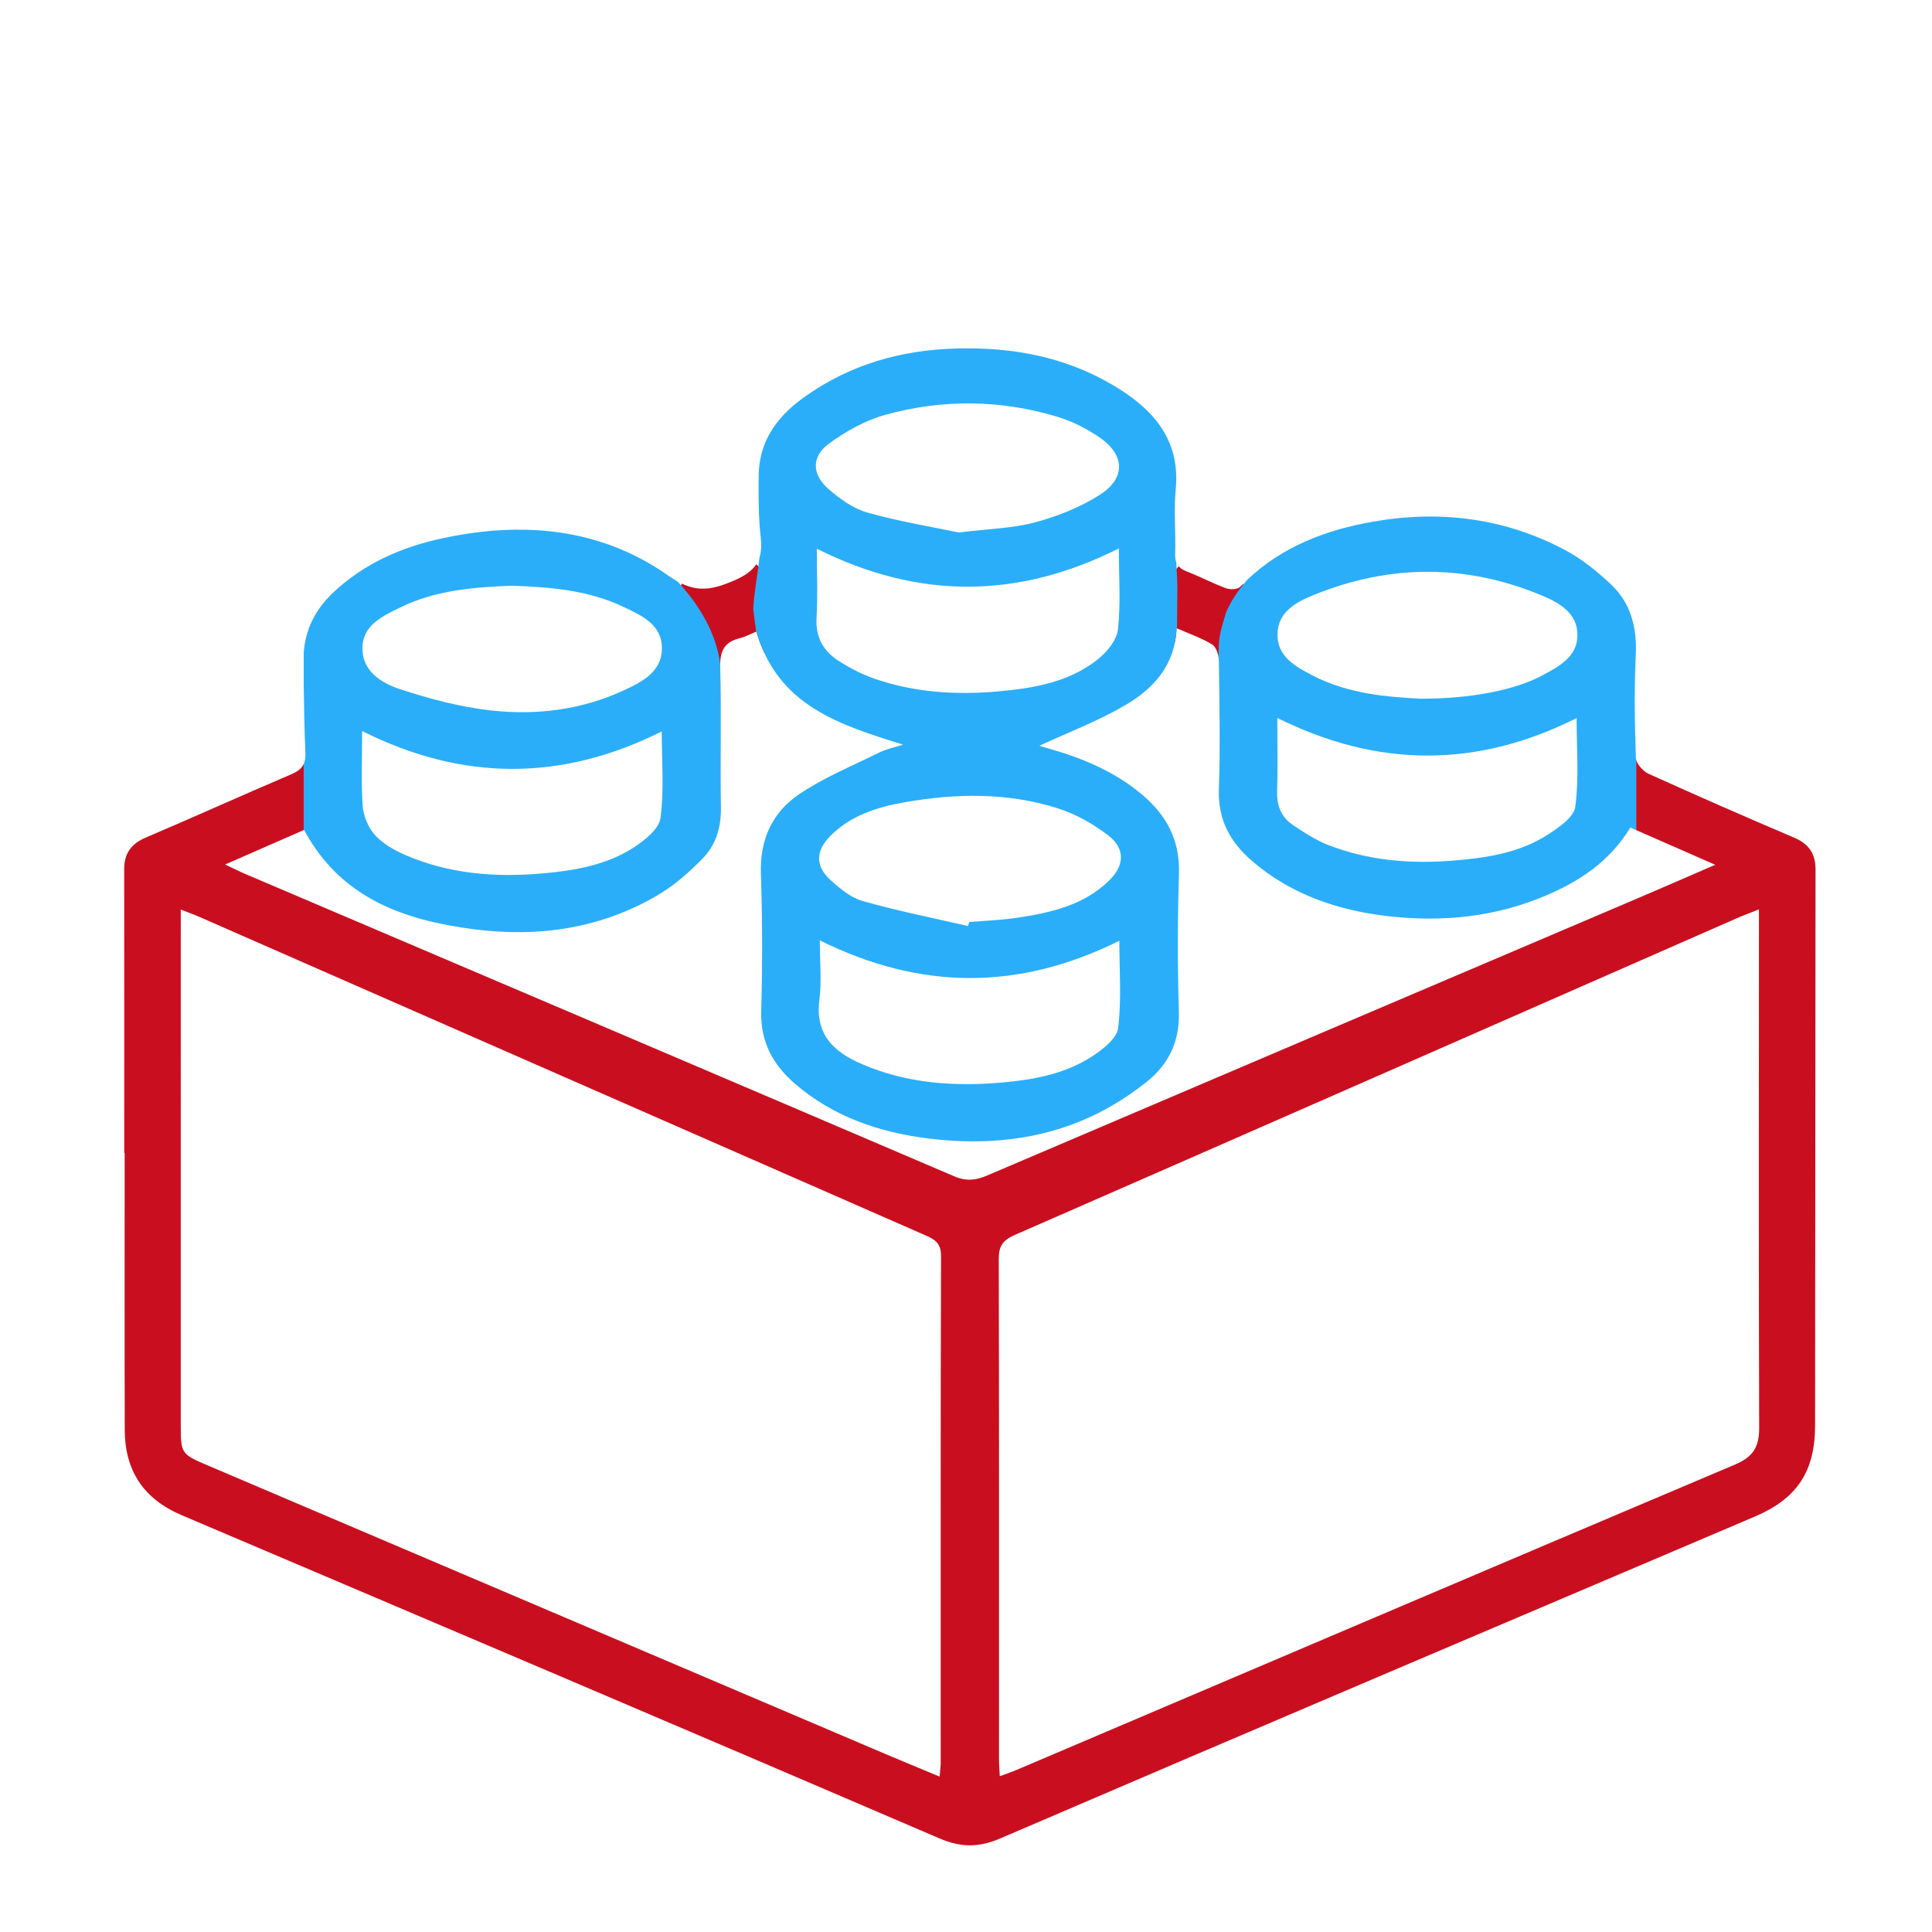
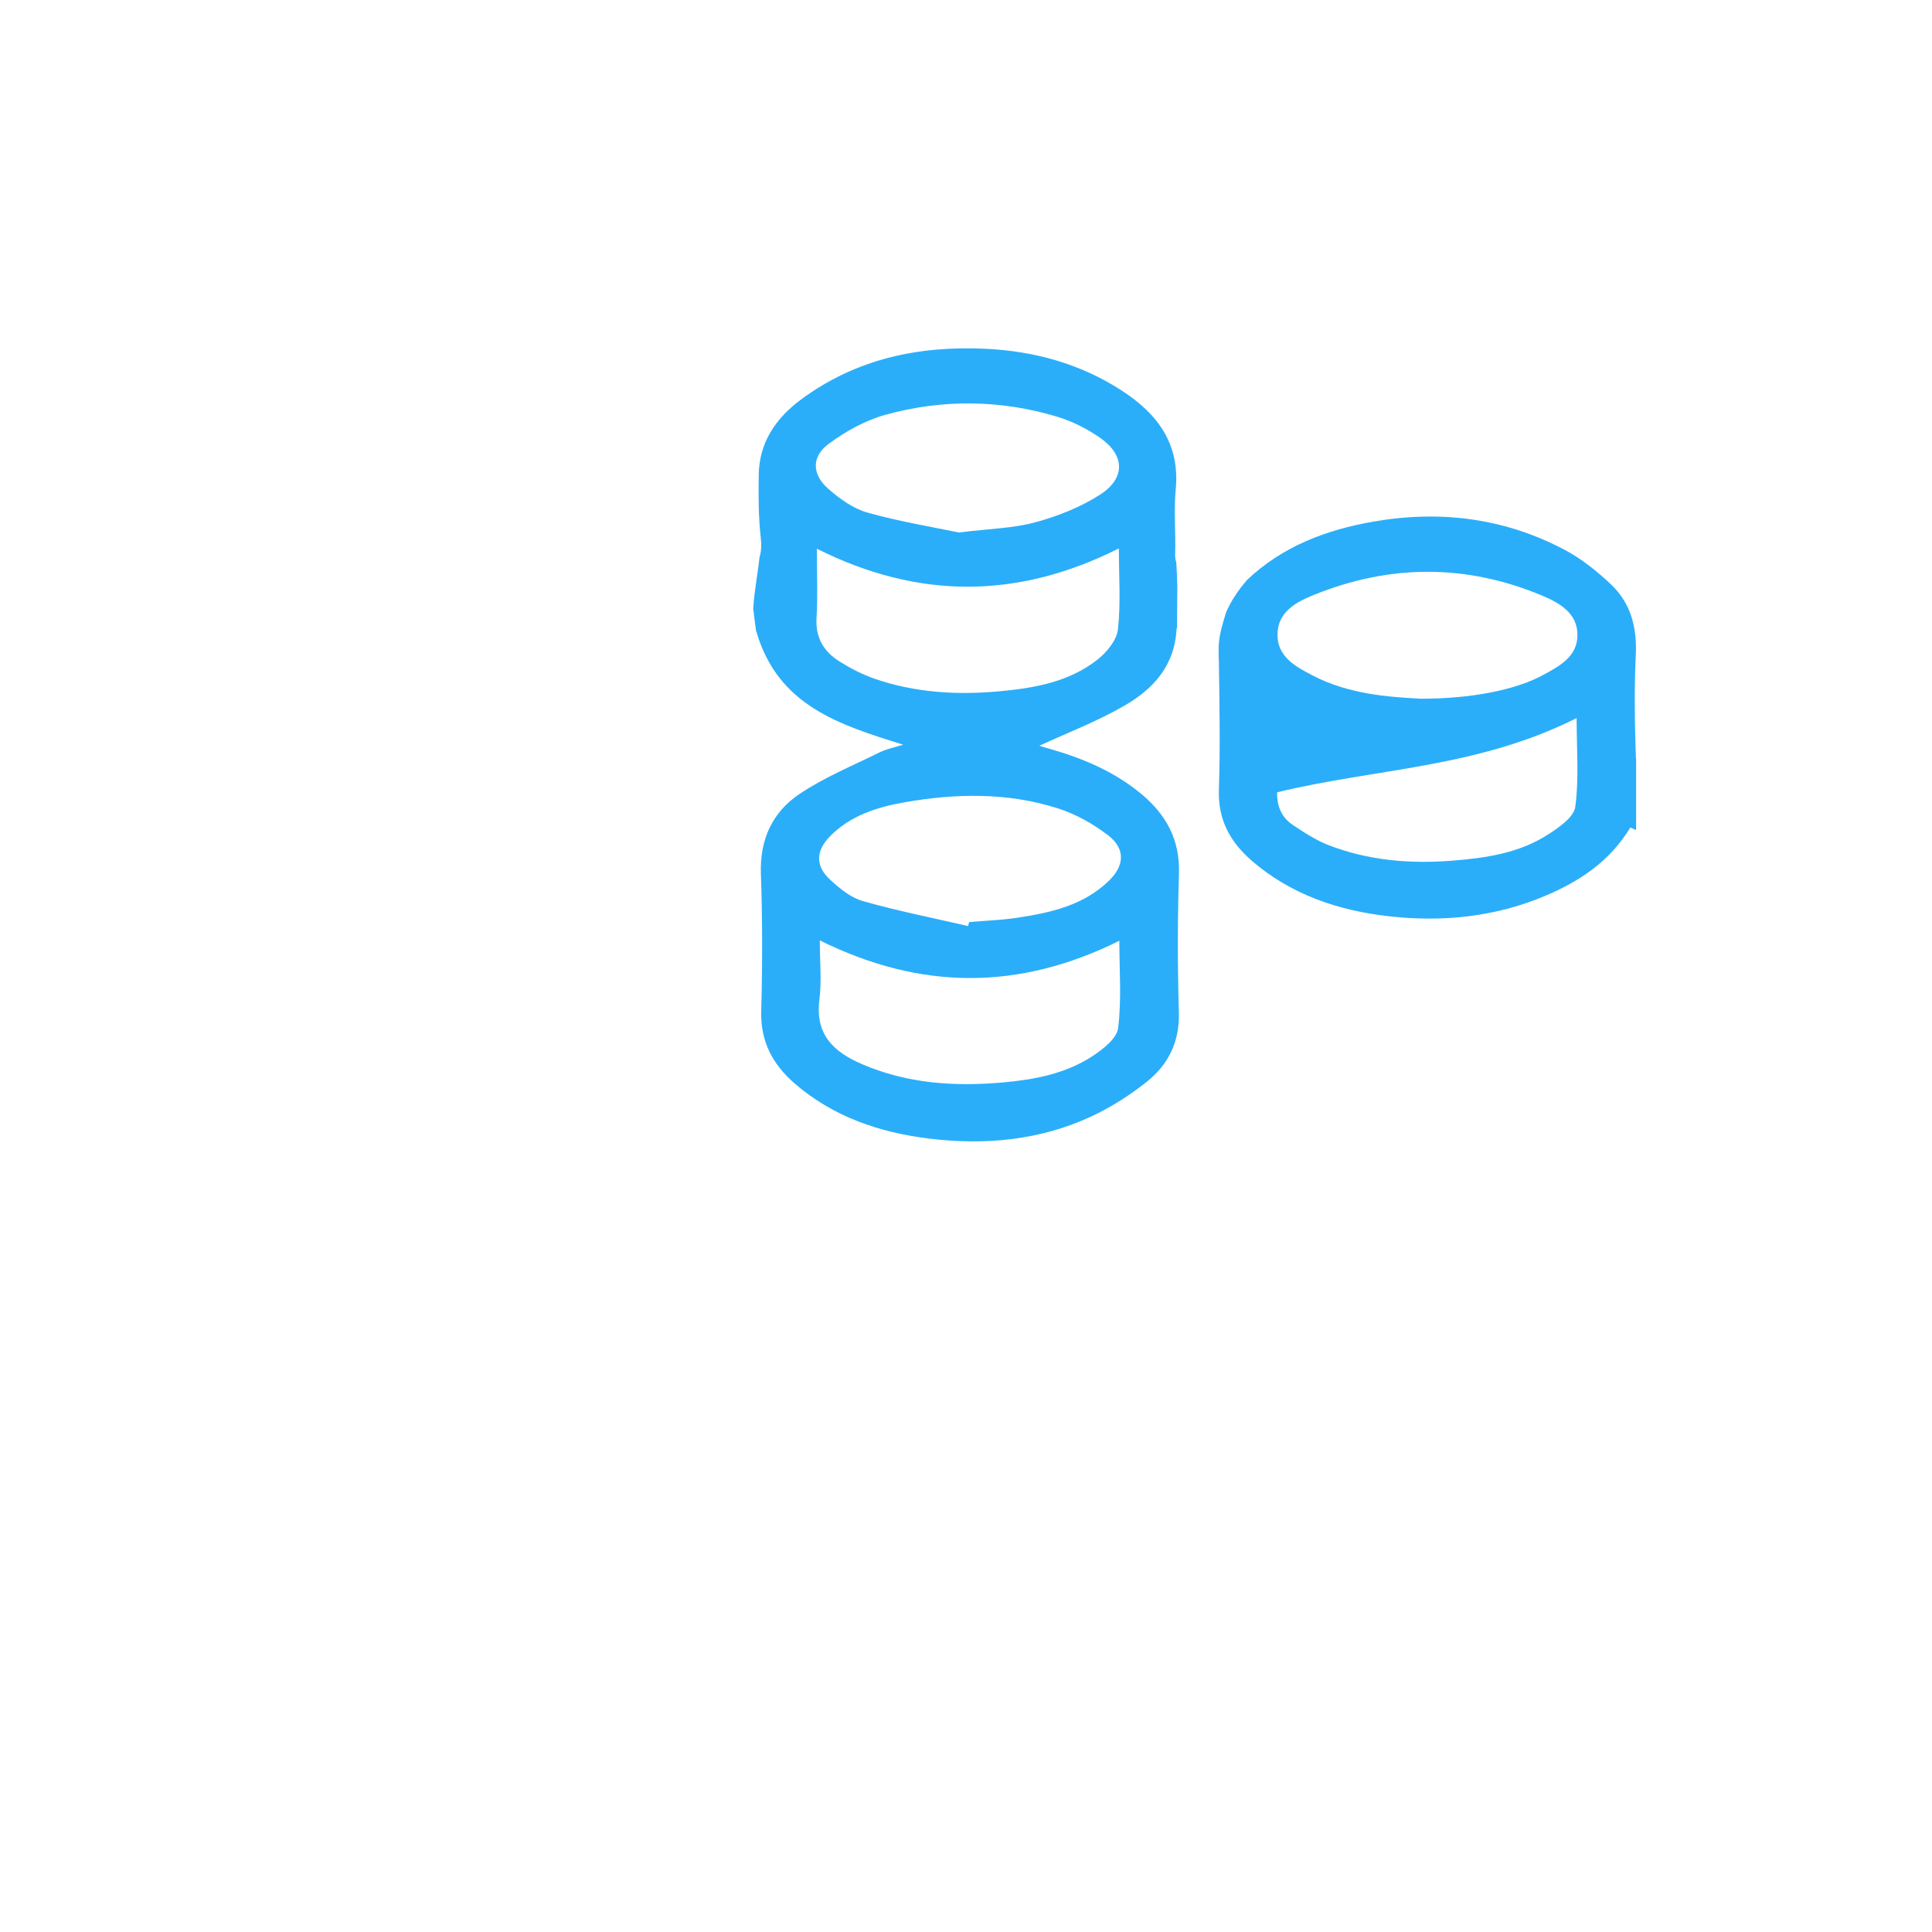
<svg xmlns="http://www.w3.org/2000/svg" width="140px" height="140px" viewBox="0 0 140 140">
  <title>WF/Camp/Activity/Legoland</title>
  <desc>Created with Sketch.</desc>
  <defs />
  <g id="WF/Camp/Activity/Legoland" stroke="none" stroke-width="1" fill="none" fill-rule="evenodd">
-     <path d="M52.189,48.213 C52.18,47.116 52.531,46.514 53.604,46.248 C54.019,46.145 54.407,45.932 54.808,45.768 C54.97,46.326 55.165,46.838 55.387,47.315 C55.909,46.698 56.349,46.03 56.529,45.222 C56.917,43.482 56.149,41.9 54.796,40.897 C54.478,41.382 53.945,41.747 53.173,42.077 C51.743,42.69 50.7,42.902 49.404,42.292 C48.457,44.433 49.892,47.771 52.189,48.213" id="Fill-5" fill="#C90F1F" />
-     <path d="M85.259,45.522 C86.186,45.93 87.064,46.228 87.834,46.701 C88.131,46.883 88.318,47.463 88.324,47.865 C88.324,47.87 88.324,47.875 88.324,47.88 C89.249,47.338 89.939,46.524 90.198,45.344 C90.419,44.337 90.329,43.3 90.093,42.297 C90.018,42.372 89.941,42.444 89.867,42.522 C89.682,42.715 89.146,42.739 88.851,42.63 C87.878,42.27 86.953,41.779 85.984,41.404 C85.728,41.305 85.542,41.186 85.409,41.034 C84.204,42.387 84.166,44.919 85.136,46.554 C85.201,46.227 85.244,45.885 85.259,45.522" id="Fill-7" fill="#C90F1F" />
-     <path d="M125.752,106.116 C108.371,113.472 91.009,120.876 73.642,128.265 C73.284,128.418 72.912,128.539 72.449,128.711 C72.426,128.237 72.394,127.886 72.393,127.535 C72.392,115.439 72.406,103.343 72.373,91.247 C72.37,90.295 72.664,89.87 73.538,89.488 C90.977,81.865 108.399,74.203 125.826,66.552 C126.29,66.348 126.766,66.174 127.46,65.896 L127.46,67.324 C127.458,79.38 127.439,91.436 127.476,103.492 C127.48,104.849 127.024,105.578 125.752,106.116 M68.166,127.779 C68.166,128.049 68.121,128.319 68.083,128.738 C66.711,128.165 65.427,127.639 64.15,127.096 C47.777,120.126 31.406,113.155 15.035,106.182 C13.119,105.366 13.098,105.315 13.098,103.248 C13.1,91.312 13.099,79.376 13.099,67.441 L13.099,65.912 C13.633,66.12 14.024,66.255 14.401,66.421 C31.94,74.115 49.477,81.813 67.019,89.498 C67.717,89.804 68.194,90.058 68.191,91.011 C68.152,103.267 68.167,115.523 68.166,127.779 M130.021,60.705 C126.487,59.2 122.967,57.661 119.47,56.075 C119.091,55.903 118.639,55.419 118.559,55.032 L118.559,60.151 C120.384,60.951 122.211,61.753 124.291,62.665 C122.266,63.541 120.533,64.301 118.792,65.043 C103.042,71.752 87.29,78.453 71.546,85.176 C70.727,85.526 70.031,85.617 69.162,85.246 C52.027,77.916 34.877,70.619 17.731,63.313 C17.34,63.146 16.961,62.951 16.312,62.646 C18.362,61.747 20.19,60.946 22.009,60.149 L22.009,55.362 C21.859,55.69 21.571,55.909 21.125,56.1 C17.592,57.607 14.091,59.189 10.558,60.696 C9.499,61.148 8.998,61.849 9,62.989 C9.009,69.841 9.005,76.694 9.005,83.547 L9.033,83.547 C9.033,90.239 9.02,96.932 9.039,103.624 C9.048,106.565 10.409,108.625 13.149,109.79 C31.447,117.57 49.75,125.342 68.018,133.193 C69.63,133.887 70.894,133.902 72.516,133.205 C90.711,125.384 108.944,117.653 127.166,109.895 C130.232,108.59 131.526,106.62 131.528,103.284 C131.537,89.859 131.545,76.434 131.561,63.01 C131.563,61.877 131.084,61.157 130.021,60.705" id="Fill-9" fill="#C90F1F" />
-     <path d="M47.862,59.272 C47.755,60.063 46.735,60.884 45.941,61.4 C43.954,62.691 41.647,63.084 39.323,63.29 C35.893,63.594 32.522,63.333 29.328,61.939 C28.537,61.593 27.721,61.123 27.157,60.494 C26.673,59.955 26.333,59.122 26.282,58.394 C26.159,56.645 26.242,54.882 26.242,52.973 C33.498,56.62 40.705,56.633 47.952,53.003 C47.952,55.162 48.134,57.248 47.862,59.272 M28.993,44.024 C31.57,42.759 34.369,42.545 37.101,42.445 C39.917,42.542 42.635,42.772 45.148,43.961 C46.479,44.591 48.006,45.259 47.964,47.043 C47.925,48.726 46.48,49.434 45.179,50.035 C42.128,51.444 38.854,51.85 35.565,51.48 C33.332,51.228 31.107,50.638 28.966,49.933 C27.622,49.49 26.222,48.62 26.263,46.918 C26.302,45.283 27.741,44.639 28.993,44.024 M52.19,48.313 C52.188,48.247 52.188,48.184 52.189,48.121 C51.892,45.843 50.636,43.785 49.094,42.134 C48.883,42.017 48.664,41.879 48.436,41.718 C47.461,41.032 46.458,40.461 45.431,39.998 C41.285,38.128 36.749,38.003 32.106,38.995 C29.128,39.631 26.394,40.817 24.138,42.945 C22.857,44.153 22.126,45.601 22.009,47.305 L22.009,49.67 C22.029,51.308 22.062,52.946 22.131,54.582 C22.145,54.901 22.104,55.153 22.009,55.362 L22.009,60.149 C22.017,60.145 22.025,60.142 22.032,60.138 C24.7,65.123 29.331,66.687 34.316,67.334 C39.043,67.949 43.674,67.284 47.847,64.753 C48.958,64.079 49.962,63.178 50.881,62.248 C51.867,61.251 52.264,59.979 52.24,58.528 C52.184,55.124 52.281,51.716 52.19,48.313" id="Fill-12" fill="#2BAEF9" />
-     <path d="M111.771,48.937 C109.787,50.013 106.537,50.636 102.96,50.631 C100.553,50.505 97.721,50.298 95.134,48.955 C93.885,48.306 92.541,47.596 92.572,45.939 C92.602,44.327 93.947,43.623 95.189,43.118 C100.696,40.878 106.249,40.856 111.745,43.159 C112.984,43.678 114.314,44.418 114.307,46.022 C114.301,47.607 112.967,48.29 111.771,48.937 M114.15,58.467 C114.045,59.235 112.924,59.994 112.11,60.512 C110.035,61.834 107.635,62.176 105.241,62.367 C102.187,62.61 99.161,62.359 96.277,61.243 C95.361,60.888 94.509,60.332 93.686,59.782 C92.871,59.237 92.522,58.425 92.547,57.412 C92.59,55.661 92.559,53.909 92.559,52.025 C99.84,55.649 107.01,55.668 114.247,52.036 C114.247,54.231 114.432,56.381 114.15,58.467 M118.543,54.935 C118.46,52.454 118.413,49.963 118.535,47.485 C118.633,45.479 118.184,43.712 116.736,42.345 C115.728,41.393 114.606,40.492 113.387,39.846 C109.024,37.535 104.355,36.953 99.513,37.799 C96.066,38.401 92.903,39.607 90.339,42.051 C90.326,42.07 90.316,42.089 90.3,42.108 C89.657,42.854 89.189,43.593 88.85,44.363 C88.622,45.119 88.369,45.896 88.319,46.679 C88.298,47.018 88.314,47.349 88.309,47.678 C88.318,47.743 88.323,47.806 88.324,47.865 C88.365,50.99 88.429,54.117 88.325,57.239 C88.253,59.409 89.154,61.025 90.703,62.368 C93.559,64.842 97.002,65.988 100.666,66.399 C104.526,66.832 108.335,66.451 111.964,64.919 C114.443,63.872 116.629,62.448 118.141,59.967 L118.559,60.15 L118.559,55.032 C118.553,54.999 118.544,54.966 118.543,54.935" id="Fill-14" fill="#2BAEF9" />
+     <path d="M111.771,48.937 C109.787,50.013 106.537,50.636 102.96,50.631 C100.553,50.505 97.721,50.298 95.134,48.955 C93.885,48.306 92.541,47.596 92.572,45.939 C92.602,44.327 93.947,43.623 95.189,43.118 C100.696,40.878 106.249,40.856 111.745,43.159 C112.984,43.678 114.314,44.418 114.307,46.022 C114.301,47.607 112.967,48.29 111.771,48.937 M114.15,58.467 C114.045,59.235 112.924,59.994 112.11,60.512 C110.035,61.834 107.635,62.176 105.241,62.367 C102.187,62.61 99.161,62.359 96.277,61.243 C95.361,60.888 94.509,60.332 93.686,59.782 C92.871,59.237 92.522,58.425 92.547,57.412 C99.84,55.649 107.01,55.668 114.247,52.036 C114.247,54.231 114.432,56.381 114.15,58.467 M118.543,54.935 C118.46,52.454 118.413,49.963 118.535,47.485 C118.633,45.479 118.184,43.712 116.736,42.345 C115.728,41.393 114.606,40.492 113.387,39.846 C109.024,37.535 104.355,36.953 99.513,37.799 C96.066,38.401 92.903,39.607 90.339,42.051 C90.326,42.07 90.316,42.089 90.3,42.108 C89.657,42.854 89.189,43.593 88.85,44.363 C88.622,45.119 88.369,45.896 88.319,46.679 C88.298,47.018 88.314,47.349 88.309,47.678 C88.318,47.743 88.323,47.806 88.324,47.865 C88.365,50.99 88.429,54.117 88.325,57.239 C88.253,59.409 89.154,61.025 90.703,62.368 C93.559,64.842 97.002,65.988 100.666,66.399 C104.526,66.832 108.335,66.451 111.964,64.919 C114.443,63.872 116.629,62.448 118.141,59.967 L118.559,60.15 L118.559,55.032 C118.553,54.999 118.544,54.966 118.543,54.935" id="Fill-14" fill="#2BAEF9" />
    <path d="M80.351,63.828 C78.504,65.617 76.116,66.142 73.691,66.507 C72.548,66.678 71.384,66.716 70.23,66.815 C70.202,66.912 70.175,67.008 70.147,67.105 C67.599,66.516 65.027,66.008 62.515,65.293 C61.642,65.044 60.832,64.373 60.142,63.734 C59.069,62.741 59.115,61.648 60.149,60.597 C61.619,59.103 63.541,58.492 65.508,58.144 C69.242,57.484 73.004,57.412 76.656,58.577 C77.953,58.99 79.219,59.702 80.302,60.534 C81.555,61.497 81.497,62.718 80.351,63.828 M81.023,74.502 C80.928,75.256 79.922,76.035 79.157,76.536 C77.212,77.811 74.956,78.233 72.678,78.437 C69.179,78.75 65.736,78.524 62.456,77.109 C60.425,76.233 59.054,74.973 59.375,72.46 C59.55,71.088 59.406,69.675 59.406,68.144 C66.725,71.775 73.851,71.779 81.112,68.171 C81.112,70.34 81.281,72.448 81.023,74.502 M63.339,49.171 C62.48,48.872 61.652,48.438 60.876,47.959 C59.715,47.243 59.08,46.237 59.169,44.768 C59.267,43.146 59.191,41.513 59.191,39.763 C66.5,43.425 73.702,43.447 81.077,39.74 C81.077,41.803 81.222,43.731 81.008,45.618 C80.919,46.399 80.2,47.266 79.531,47.795 C77.446,49.442 74.887,49.873 72.335,50.101 C69.291,50.374 66.257,50.185 63.339,49.171 M60.057,32.157 C61.284,31.255 62.707,30.458 64.165,30.056 C68.293,28.918 72.483,28.956 76.601,30.195 C77.692,30.523 78.764,31.065 79.703,31.715 C81.525,32.978 81.578,34.655 79.699,35.855 C78.284,36.759 76.643,37.409 75.015,37.849 C73.413,38.283 71.702,38.311 69.477,38.586 C67.591,38.19 65.191,37.799 62.863,37.146 C61.835,36.858 60.857,36.15 60.031,35.431 C58.827,34.383 58.788,33.09 60.057,32.157 M82.726,57.551 C80.786,55.929 78.517,54.969 76.115,54.277 C75.847,54.2 75.578,54.128 75.313,54.041 L75.313,54.041 C77.321,53.111 79.506,52.281 81.5,51.124 C83.547,49.937 85.145,48.249 85.259,45.522 C85.27,45.527 85.281,45.531 85.291,45.536 C85.295,44.524 85.305,43.512 85.315,42.5 C85.297,41.915 85.273,41.329 85.236,40.743 C85.175,40.579 85.149,40.387 85.157,40.152 C85.207,38.591 85.049,37.015 85.197,35.466 C85.514,32.154 83.877,29.984 81.29,28.305 C78.29,26.357 74.949,25.442 71.417,25.273 C66.571,25.042 62.013,26.006 58.034,28.959 C56.212,30.311 55.014,32.065 54.98,34.412 C54.958,35.931 54.957,37.463 55.128,38.968 C55.191,39.533 55.161,39.997 55.034,40.392 C54.912,41.609 54.645,42.873 54.583,44.108 C54.647,44.664 54.717,45.22 54.794,45.774 C54.799,45.772 54.803,45.77 54.808,45.768 C56.368,51.124 60.781,52.513 65.446,53.961 C64.757,54.18 64.221,54.28 63.75,54.513 C61.793,55.482 59.745,56.323 57.942,57.529 C55.983,58.839 55.05,60.819 55.137,63.3 C55.252,66.622 55.251,69.952 55.16,73.275 C55.1,75.478 55.994,77.134 57.582,78.511 C60.373,80.93 63.734,82.064 67.309,82.504 C71.376,83.004 75.397,82.635 79.156,80.867 C80.552,80.21 81.89,79.355 83.097,78.393 C84.661,77.147 85.486,75.496 85.425,73.376 C85.328,70.013 85.327,66.643 85.432,63.281 C85.507,60.853 84.509,59.043 82.726,57.551" id="Fill-16" fill="#2BAEF9" />
  </g>
</svg>